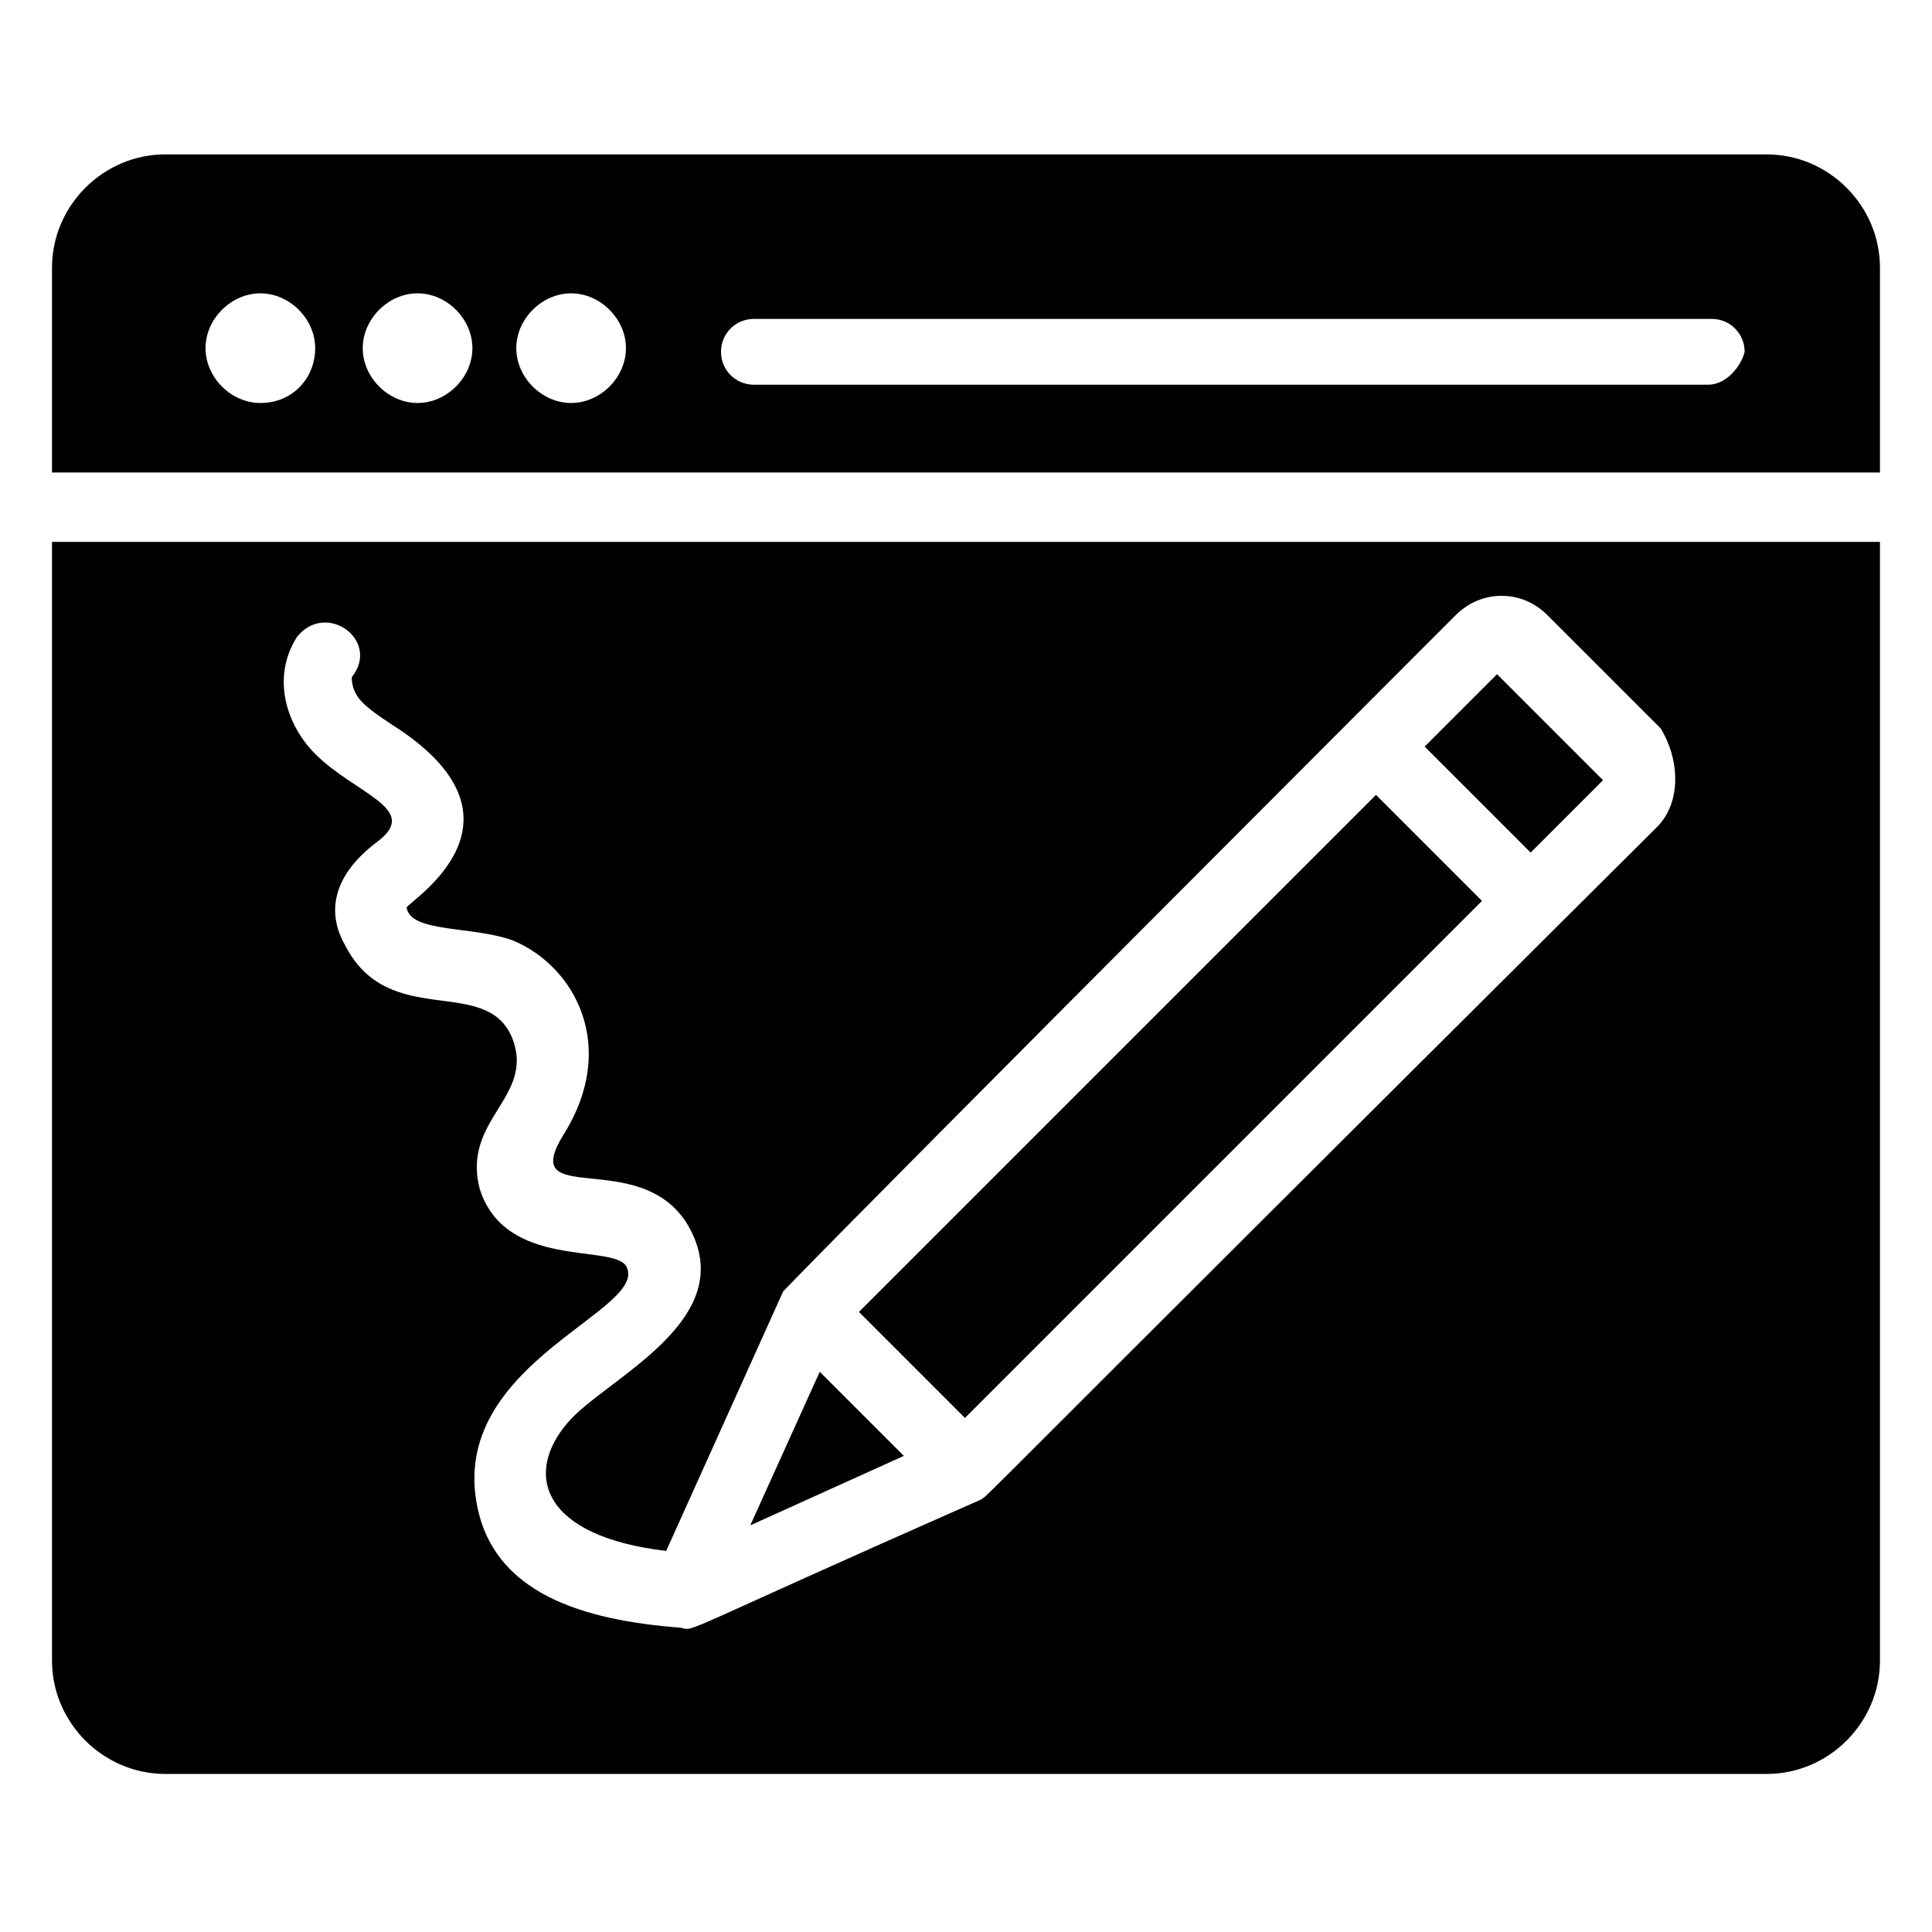
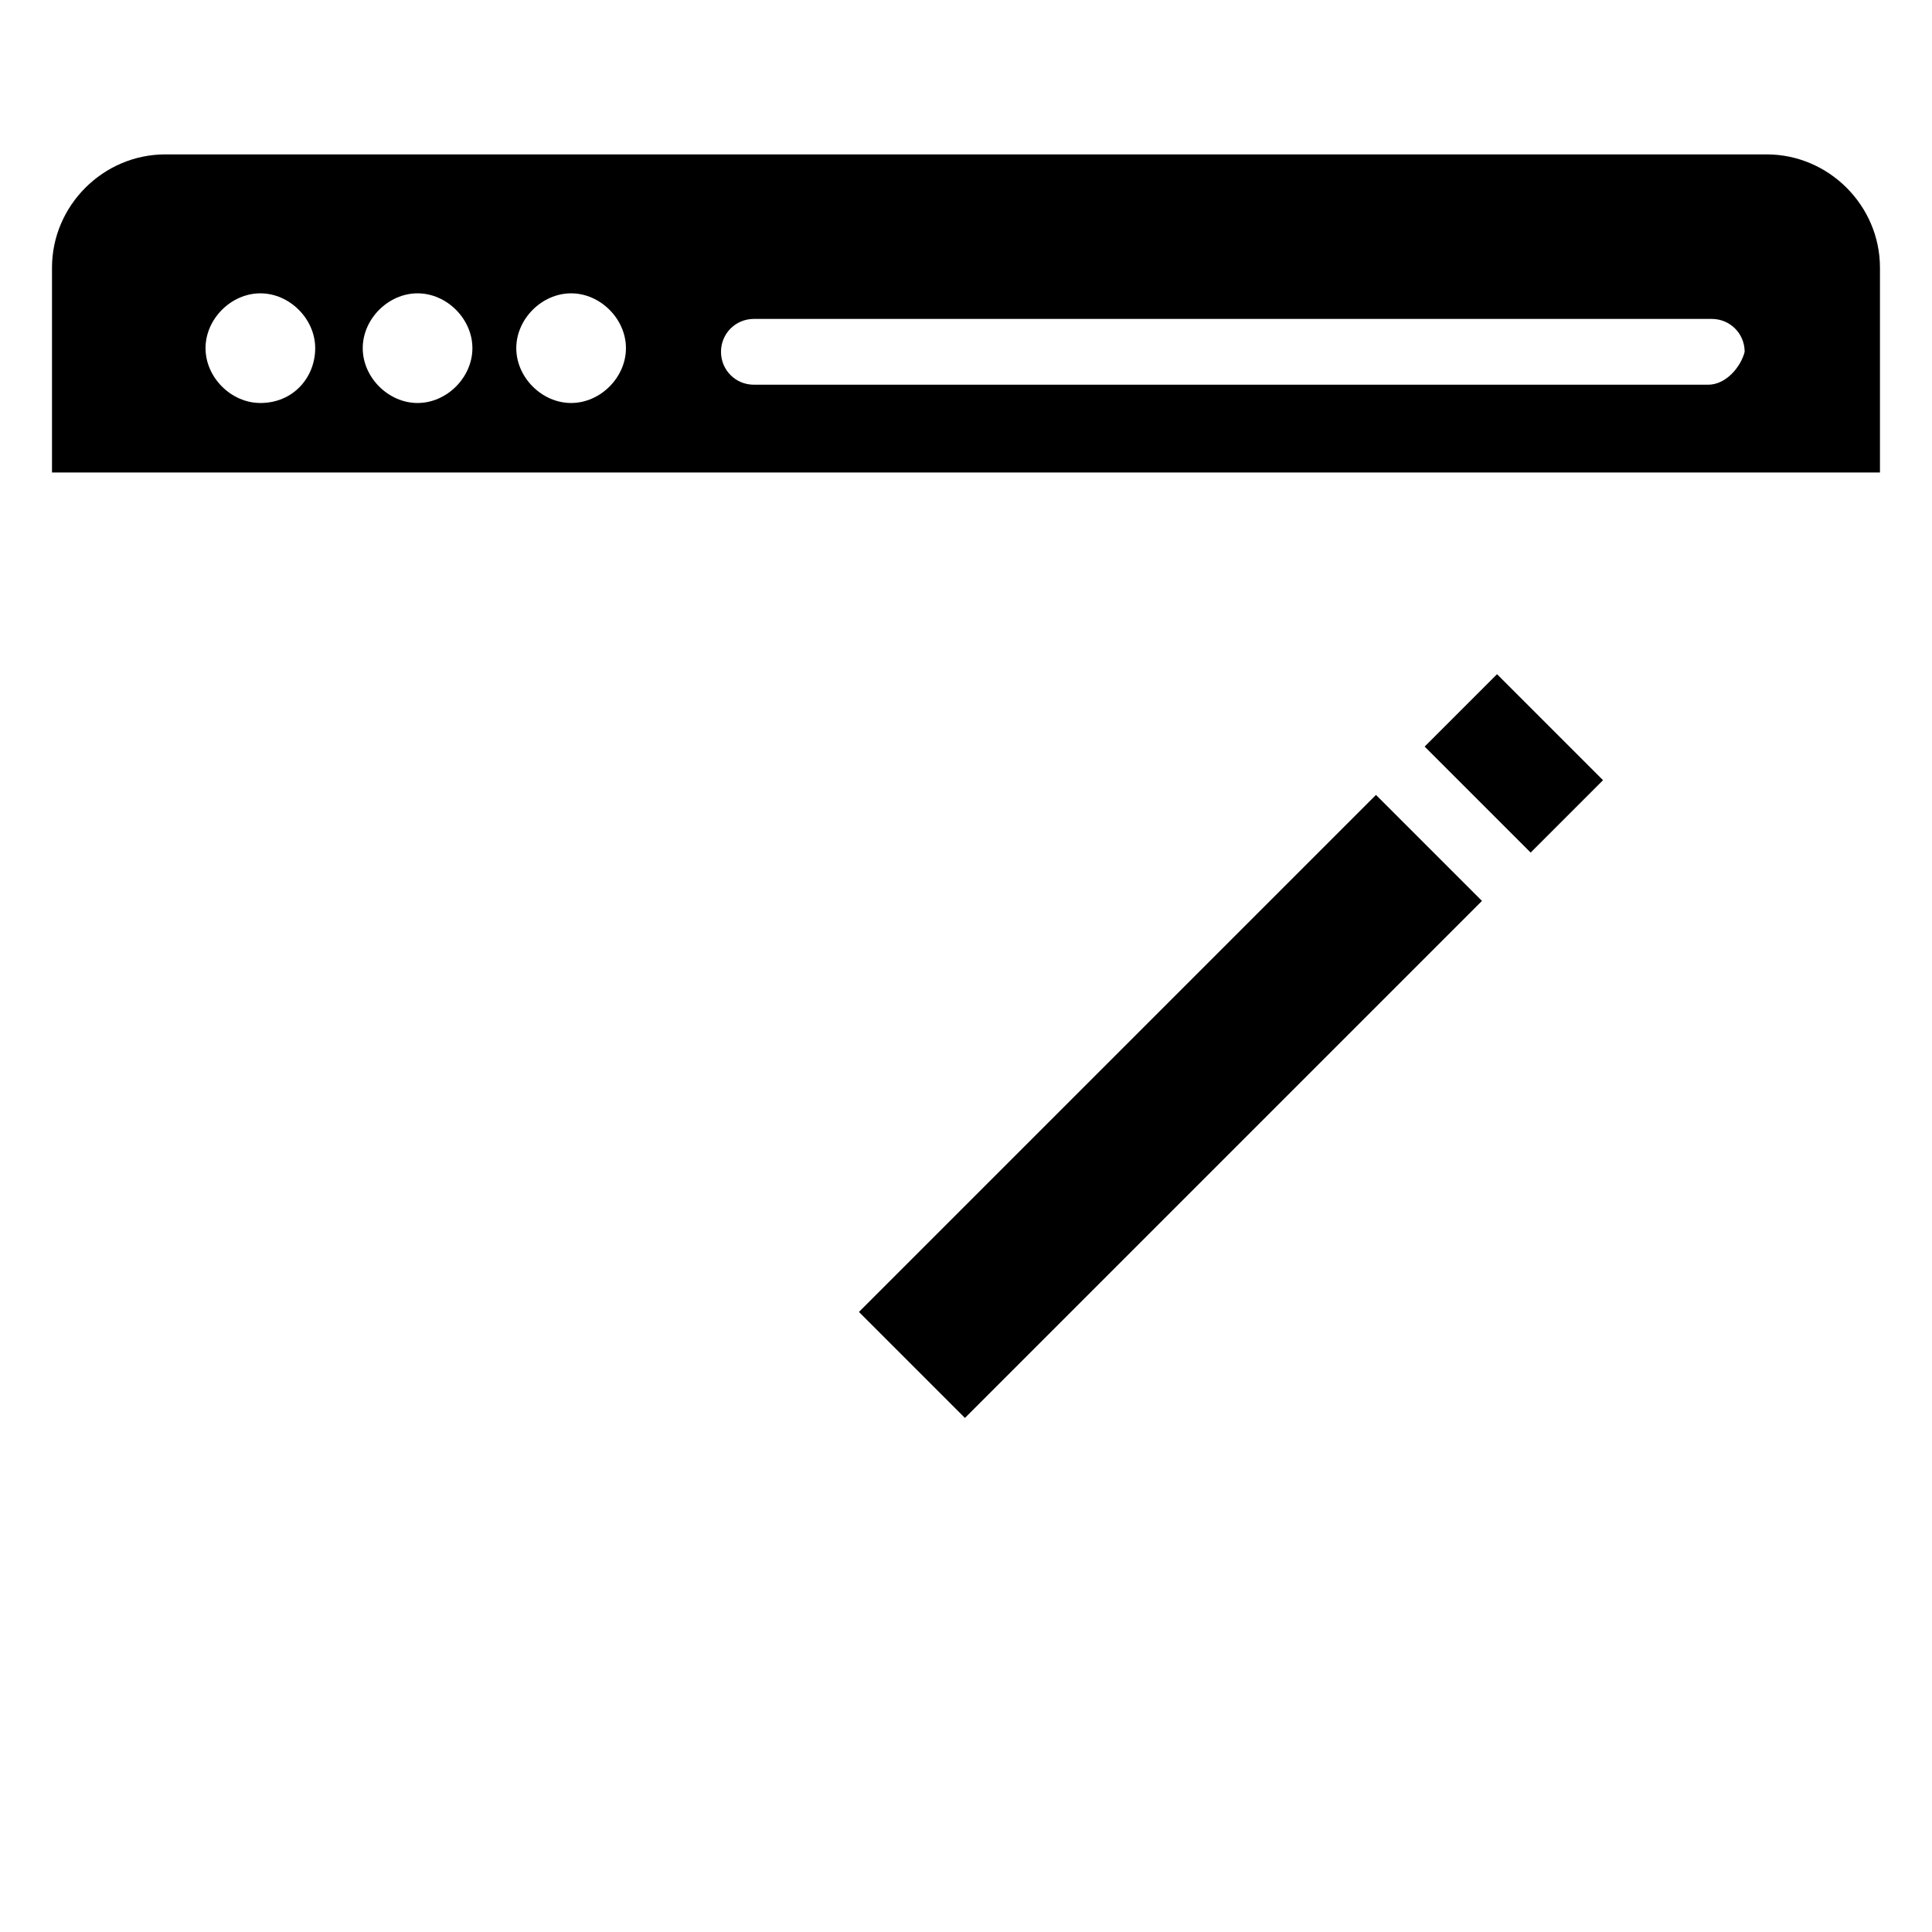
<svg xmlns="http://www.w3.org/2000/svg" fill="#000000" width="800px" height="800px" version="1.1" viewBox="144 144 512 512">
  <g>
    <path d="m371.63 491.68 137.02-137.02 28.09 28.09-137.02 137.02z" />
    <path d="m568.82 350.76-19.184 19.184-28.09-28.09 19.184-19.184z" />
    <path d="m642.21 214.95c0-16.469-13.562-30.035-30.035-30.035h-424.36c-16.469 0-30.035 13.566-30.035 30.035v54.258h484.43zm-429.21 35.848c-7.75 0-14.531-6.781-14.531-14.531s6.781-14.531 14.531-14.531 14.531 6.781 14.531 14.531-5.812 14.531-14.531 14.531zm41.66 0c-7.75 0-14.531-6.781-14.531-14.531s6.781-14.531 14.531-14.531 14.531 6.781 14.531 14.531c0.004 7.75-6.781 14.531-14.531 14.531zm40.691 0c-7.75 0-14.531-6.781-14.531-14.531s6.781-14.531 14.531-14.531 14.531 6.781 14.531 14.531c0.004 7.75-6.777 14.531-14.531 14.531zm301.32-4.844h-252.88c-4.844 0-8.719-3.875-8.719-8.719s3.875-8.719 8.719-8.719h253.84c4.844 0 8.719 3.875 8.719 8.719-0.969 3.875-4.844 8.719-9.688 8.719z" />
-     <path d="m361.24 507.54-18.406 40.691 40.691-18.406z" />
-     <path d="m157.78 287.61v296.47c0 16.469 13.562 30.035 30.035 30.035h424.36c16.469 0 30.035-13.562 30.035-30.035v-296.47zm425.33 75.574c-187.96 186.99-176.33 176.33-179.24 178.27-81.383 35.848-75.57 34.879-79.445 33.91-25.191-1.938-50.383-8.719-54.258-33.91-5.812-36.816 46.504-50.383 39.723-62.008-3.875-5.812-31.973 0.969-38.754-20.348-4.844-18.41 14.531-24.223 8.719-39.723-6.781-17.441-32.941-1.938-44.566-25.191-4.844-8.719-2.906-18.41 8.719-27.129s-5.812-12.594-16.469-23.254c-7.75-7.75-11.625-20.348-4.844-31.004 7.75-9.688 22.285 0.969 14.531 10.656 0 0.969 0 3.875 2.906 6.781 1.938 1.938 4.844 3.875 7.75 5.812 39.723 25.191 4.844 46.504 3.875 48.441 0.969 6.781 17.441 4.844 28.098 8.719 16.469 6.781 28.098 28.098 13.562 51.352-12.594 20.348 20.348 2.906 32.941 24.223 14.531 25.191-22.285 40.691-31.973 52.32-11.625 13.562-6.781 30.035 26.16 33.91l31.004-68.789c27.129-28.098 188.93-189.9 178.27-179.24 6.781-6.781 17.441-6.781 24.223 0l30.035 30.035c4.844 7.754 5.812 19.379-0.969 26.164z" />
  </g>
</svg>